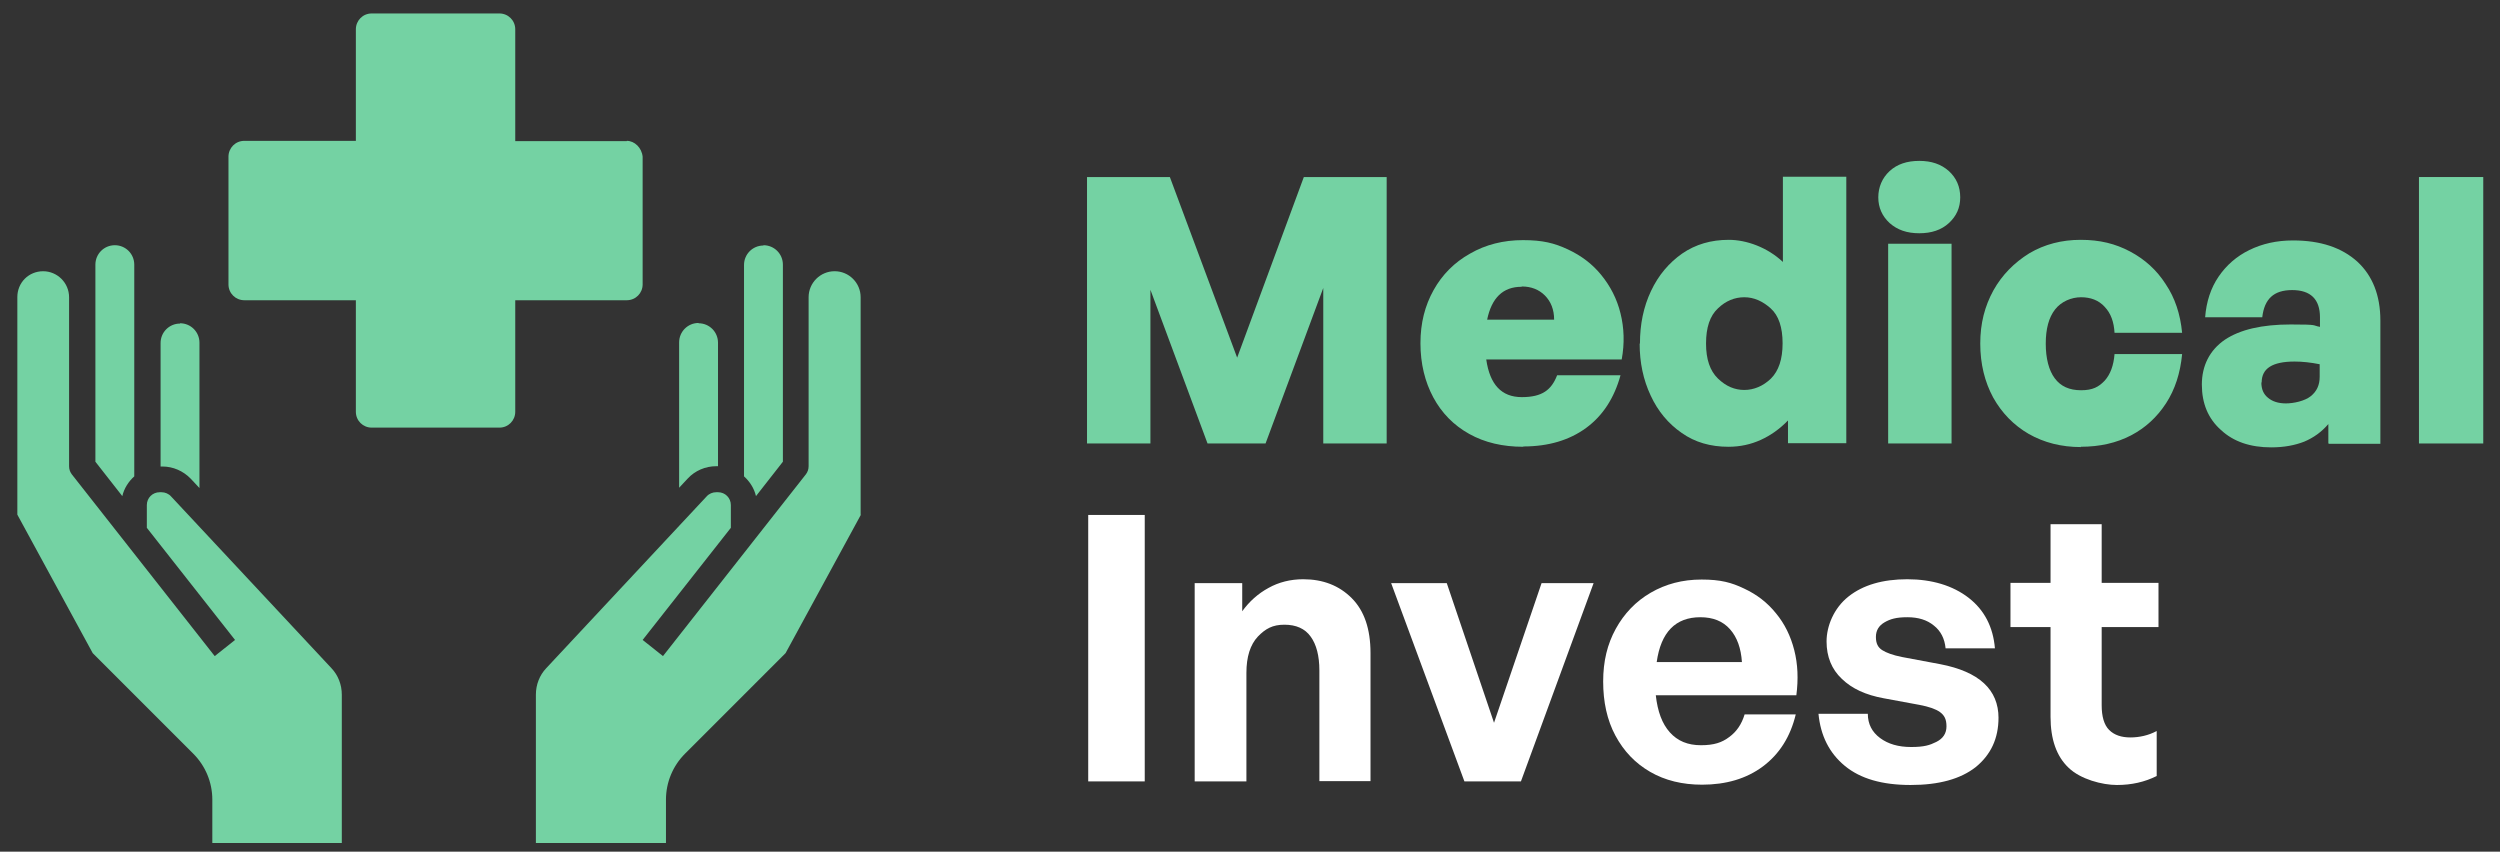
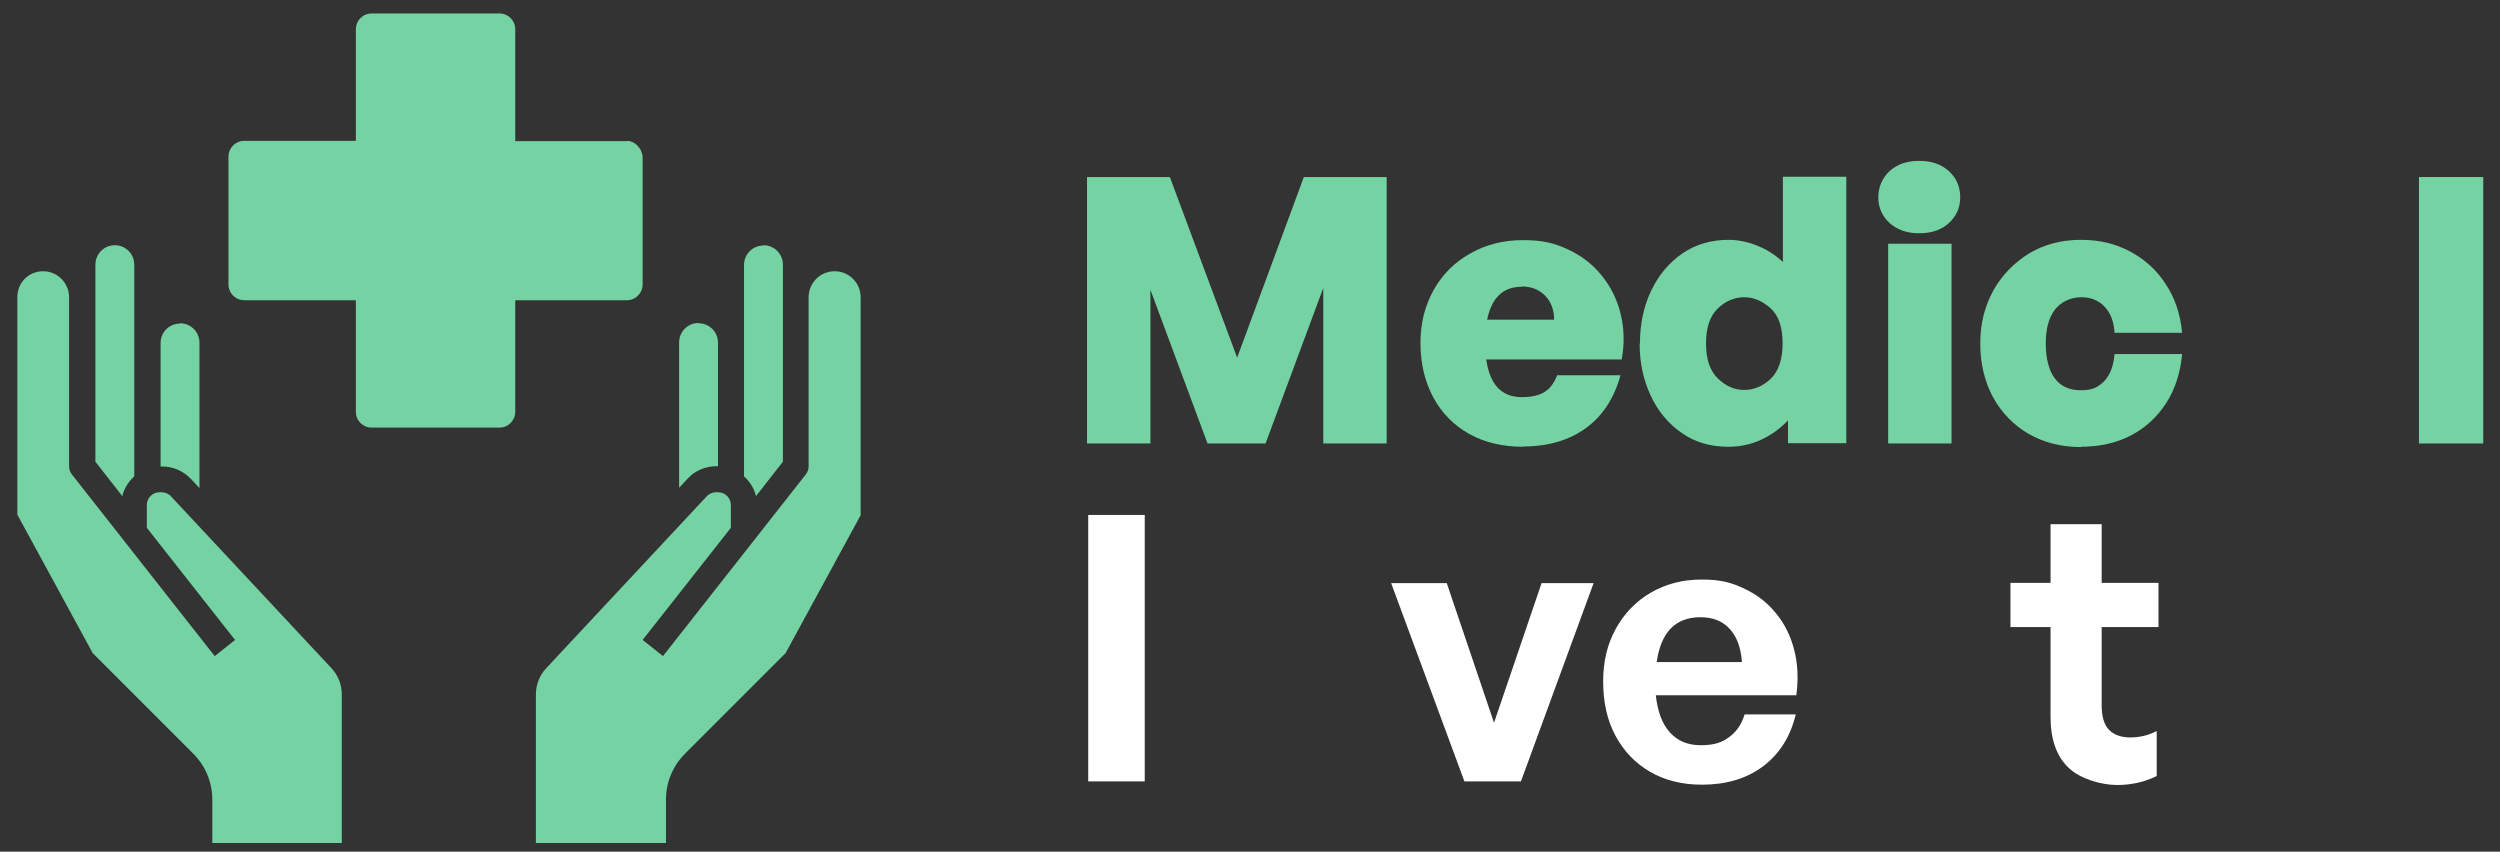
<svg xmlns="http://www.w3.org/2000/svg" id="Ebene_1" version="1.1" viewBox="0 0 836 284.8">
  <rect x="0" y="0" width="836" height="284.8" fill="#333333" stroke="none" />
  <defs>
    <style>
      .st0 {
        fill: #fff;
      }

      .st1 {
        fill: #74d2a3;
      }
    </style>
  </defs>
  <path class="st0" d="M382.8,261.3h-18.9v-89.1h18.9v89.1Z" />
-   <path class="st0" d="M416.8,225.2v36.1h-17.3v-66.3h15.9v9.4c2.4-3.3,5.3-5.9,8.8-7.8,3.4-1.9,7.3-2.9,11.6-2.9,6.6,0,12,2.1,16.2,6.3s6.3,10.3,6.3,18.4v42.8h-17.1v-37c0-4.9-1-8.7-2.9-11.3-1.9-2.7-4.9-4-8.8-4s-6.3,1.3-8.9,4c-2.5,2.7-3.8,6.7-3.8,12.1v.2Z" />
  <path class="st0" d="M532.9,195l-24.3,66.3h-18.9l-24.5-66.3h18.6l15.8,46.7,15.9-46.7h17.4,0Z" />
  <path class="st0" d="M569.2,262.4c-6.6,0-12.4-1.4-17.4-4.3s-8.8-6.9-11.6-12.1c-2.8-5.2-4.1-11.3-4.1-18.1s1.4-12.5,4.2-17.6,6.7-9.2,11.7-12.1c5-2.9,10.6-4.4,17-4.4s10,1,14.2,3c4.3,2,7.8,4.7,10.7,8.3,2.9,3.5,4.9,7.6,6.1,12.3,1.2,4.7,1.4,9.7.7,15.1h-47c.6,5.4,2.1,9.5,4.7,12.4,2.6,2.9,6,4.3,10.4,4.3s7-.9,9.4-2.7c2.5-1.8,4.2-4.3,5.2-7.6h17.1c-1.8,7.5-5.5,13.3-11,17.4-5.5,4.1-12.3,6.1-20.4,6.1h.1ZM568.6,206.4c-8.3,0-13.2,5-14.6,15h28.5c-.3-4.6-1.6-8.3-4-11s-5.7-4-9.9-4Z" />
-   <path class="st0" d="M668.3,240c0,7-2.6,12.4-7.6,16.5-5.1,4-12.3,6-21.8,6s-16.8-2.1-22-6.4c-5.2-4.3-8.1-10.1-8.8-17.4h16.5c0,3.4,1.4,6.1,4.1,8.1,2.7,2,6.1,3,10.4,3s6.2-.6,8.4-1.7c2.2-1.1,3.4-2.8,3.4-5.2s-.7-3.7-2.2-4.8c-1.4-1-3.7-1.8-6.9-2.4l-11.9-2.2c-6-1.1-10.6-3.2-14-6.5-3.4-3.2-5.1-7.4-5.1-12.5s2.4-11.1,7.3-15c4.9-3.9,11.5-5.8,19.7-5.8s15.2,2.1,20.5,6.2c5.3,4.1,8.2,9.8,8.8,16.9h-16.5c-.3-3.2-1.6-5.8-3.9-7.6-2.3-1.9-5.2-2.8-8.9-2.8s-5.7.6-7.6,1.7c-1.9,1.1-2.9,2.7-2.9,4.9s.7,3.5,2.1,4.4c1.4.9,3.6,1.7,6.6,2.3l12.8,2.4c13,2.5,19.5,8.5,19.5,18v-.1Z" />
  <path class="st0" d="M721.2,244.5v15c-4,2-8.4,3-13.3,3s-12.2-1.9-16.2-5.8c-4-3.8-6-9.5-6-17v-30h-13.4v-14.8h13.4v-19.6h17.1v19.6h19v14.8h-19v26.1c0,3.8.8,6.6,2.5,8.3s4.1,2.5,7.1,2.5,6.1-.7,8.7-2.1h.1Z" />
  <path class="st1" d="M403.8,148.3l-19.1-51.4v51.4h-21.2V59.2h27.7l22.5,60.4,22.3-60.4h27.7v89.1h-21.2v-52l-19.3,52h-19.4Z" />
  <path class="st1" d="M509.4,149.4c-6.9,0-12.9-1.4-18.1-4.3-5.2-2.9-9.2-7-12-12.2s-4.3-11.3-4.3-18.1,1.5-12.6,4.4-17.8,7-9.3,12.2-12.2c5.2-3,11.1-4.5,17.7-4.5s10.5,1,15,3.1,8.2,4.9,11.2,8.6,5.2,7.9,6.4,12.8c1.2,4.8,1.4,10,.4,15.4h-45.3c1.2,8.4,5.1,12.6,11.9,12.6s9.9-2.4,11.8-7.3h21.2c-2.1,7.6-5.9,13.5-11.5,17.6s-12.6,6.2-21,6.2v.1ZM508.8,95.9c-6.2,0-10,3.7-11.5,11h22.4c0-3.4-1.1-6.1-3.1-8.1s-4.6-3-7.7-3l-.1.1Z" />
  <path class="st1" d="M548.4,114.9c0-6.5,1.2-12.3,3.7-17.6,2.5-5.3,6-9.4,10.4-12.5,4.5-3.1,9.7-4.6,15.6-4.6s12.9,2.5,18.1,7.4v-28.5h21.2v89.1h-19.5v-7.6c-2.7,2.8-5.8,5-9.1,6.5s-6.9,2.3-10.8,2.3c-6,0-11.2-1.5-15.6-4.6-4.5-3.1-8-7.3-10.4-12.5-2.5-5.3-3.7-11.1-3.7-17.4h.1ZM570.5,114.9c0,5.2,1.3,9.1,4,11.7s5.6,3.8,8.8,3.8,6.3-1.3,8.9-3.8c2.6-2.6,3.9-6.5,3.9-11.8s-1.3-9.3-4-11.7c-2.7-2.4-5.6-3.7-8.8-3.7s-6.2,1.2-8.8,3.7c-2.7,2.5-4,6.4-4,11.8h0Z" />
  <path class="st1" d="M655.5,66c0,3.5-1.3,6.3-3.8,8.6-2.5,2.3-5.8,3.4-9.9,3.4s-7.3-1.1-9.9-3.4c-2.5-2.3-3.8-5.2-3.8-8.6s1.3-6.5,3.8-8.8,5.8-3.4,9.9-3.4,7.3,1.1,9.9,3.4c2.5,2.3,3.8,5.2,3.8,8.8ZM652.6,148.3h-21.2v-66.8h21.2v66.8Z" />
  <path class="st1" d="M695.9,149.5c-6.6,0-12.4-1.5-17.5-4.4-5-2.9-9-7-11.9-12.2-2.8-5.2-4.3-11.2-4.3-18s1.5-12.5,4.4-17.8c2.9-5.2,7-9.3,12-12.4,5.1-3,10.8-4.5,17.2-4.5s11.6,1.3,16.5,3.9,8.9,6.2,11.9,10.9c3.1,4.6,4.9,10,5.5,16.3h-22.6c-.2-3.6-1.2-6.5-3.3-8.7-2-2.2-4.7-3.2-7.9-3.2s-6.6,1.4-8.7,4.1c-2.1,2.7-3.1,6.5-3.1,11.4s1,8.9,3,11.6c2,2.7,4.9,4,8.8,4s5.9-1.1,7.9-3.2c1.9-2.1,3-5.1,3.3-8.9h22.6c-.6,6.4-2.4,11.9-5.4,16.5-3,4.6-6.9,8.2-11.7,10.7s-10.4,3.8-16.8,3.8l.1.1Z" />
-   <path class="st1" d="M778.6,148.3v-6.5c-2.3,2.7-5,4.6-8.1,5.9-3.1,1.2-6.7,1.9-11,1.9-7,0-12.6-1.9-16.8-5.8-4.3-3.8-6.4-8.9-6.4-15.2s2.6-11.5,7.7-15c5.1-3.4,12.4-5.1,22-5.1s7,.3,9.8.8v-3.2c0-6-3.1-9.1-9.3-9.1s-9.3,3-10,9.1h-19.1c.4-5.2,1.9-9.8,4.5-13.6,2.6-3.8,6-6.8,10.3-8.9s9.1-3.2,14.6-3.2c9.2,0,16.3,2.4,21.5,7.1,5.1,4.7,7.7,11.3,7.7,19.7v41.2h-17.1l-.3-.1ZM756.2,127.9c0,2.2.7,3.9,2.2,5.1,1.4,1.2,3.4,1.9,6,1.9s6.3-.8,8.3-2.4c2-1.6,3-3.7,3-6.5v-4.2c-3-.6-5.8-.9-8.4-.9-7.4,0-11,2.3-11,7h-.1Z" />
  <path class="st1" d="M830.4,148.3h-21.5V59.2h21.5v89.1Z" />
  <path class="st1" d="M837.4,148.3" />
  <path class="st1" d="M209.6,47.2h-37.3V9.8c0-3-2.4-5.3-5.3-5.3h-42.7c-3,0-5.3,2.4-5.3,5.3v37.3h-37.3c-3,0-5.3,2.4-5.3,5.3v42.7c0,3,2.4,5.3,5.3,5.3h37.3v37.3c0,3,2.4,5.3,5.3,5.3h42.7c3,0,5.3-2.4,5.3-5.3v-37.3h37.3c3,0,5.3-2.4,5.3-5.3v-42.7c-.3-3-2.7-5.3-5.3-5.3v.1Z" />
  <path class="st1" d="M60.2,108.1c3.6,0,6.5,2.9,6.5,6.5v48.6l-2.9-3.1c-2.5-2.6-5.9-4.1-9.5-4.1h-.6v-41.3c0-3.6,2.9-6.5,6.5-6.5h0v-.1ZM38.4,82c3.6,0,6.5,2.9,6.5,6.5v26.1h0v44.7c-1.9,1.7-3.4,4-4,6.6l-9-11.5v-65.9c0-3.6,2.9-6.5,6.5-6.5ZM114.5,281.9h-43.5v-14.5c0-5.8-2.3-11.3-6.4-15.4l-33.6-33.6-25.2-46.3v-72.8c0-2.3.9-4.5,2.5-6.1,1.6-1.6,3.8-2.5,6.1-2.5,4.8,0,8.7,3.9,8.7,8.7v56.5c0,1,.3,1.9.9,2.7l47.8,60.8,6.8-5.4-29.5-37.5v-7.6c0-2.4,1.9-4.3,4.3-4.3h.6c1.2,0,2.4.5,3.2,1.4l53.6,57.4c2.3,2.4,3.5,5.6,3.5,8.9v49.6h.2Z" />
  <path class="st1" d="M255.3,82c3.6,0,6.5,2.9,6.5,6.5v65.9l-9,11.5c-.6-2.6-2.1-4.9-4-6.6v-70.7c0-3.6,2.9-6.5,6.5-6.5h0v-.1ZM233.6,108.1c3.6,0,6.5,2.9,6.5,6.5v41.3h-.6c-3.6,0-7.1,1.5-9.5,4.1l-2.9,3.1v-48.6c0-3.6,2.9-6.5,6.5-6.5h0v.1ZM287.9,172.1l-25.2,46.3-33.6,33.6c-4.1,4.1-6.4,9.6-6.4,15.4v14.5h-43.5v-49.6c0-3.3,1.2-6.5,3.5-8.9l53.6-57.4c.8-.9,2-1.4,3.2-1.4h.6c2.4,0,4.3,1.9,4.3,4.3v7.6l-29.5,37.5,6.8,5.4,47.8-60.8c.6-.8.9-1.7.9-2.7v-56.5c0-4.8,3.9-8.7,8.7-8.7s8.7,3.9,8.7,8.7v72.8l.1-.1Z" />
</svg>